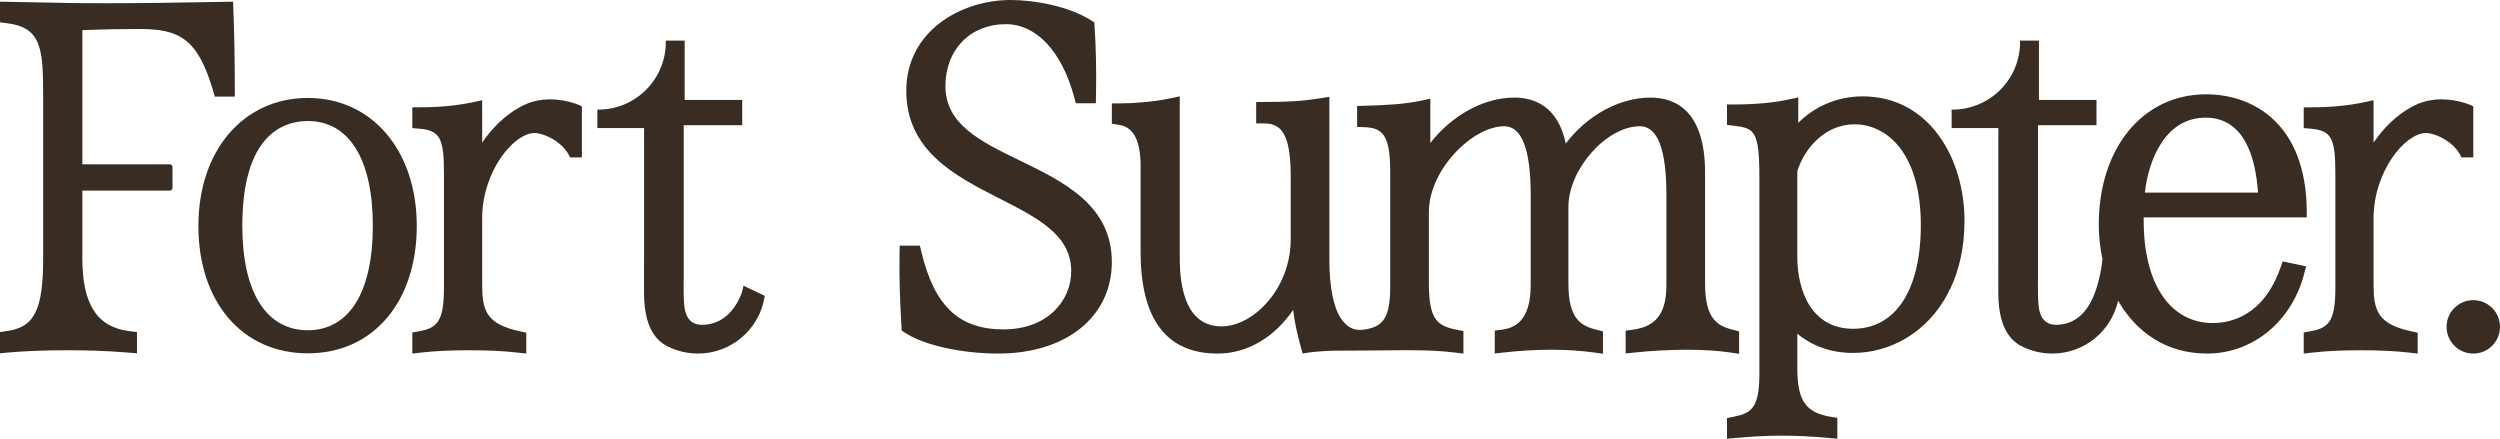
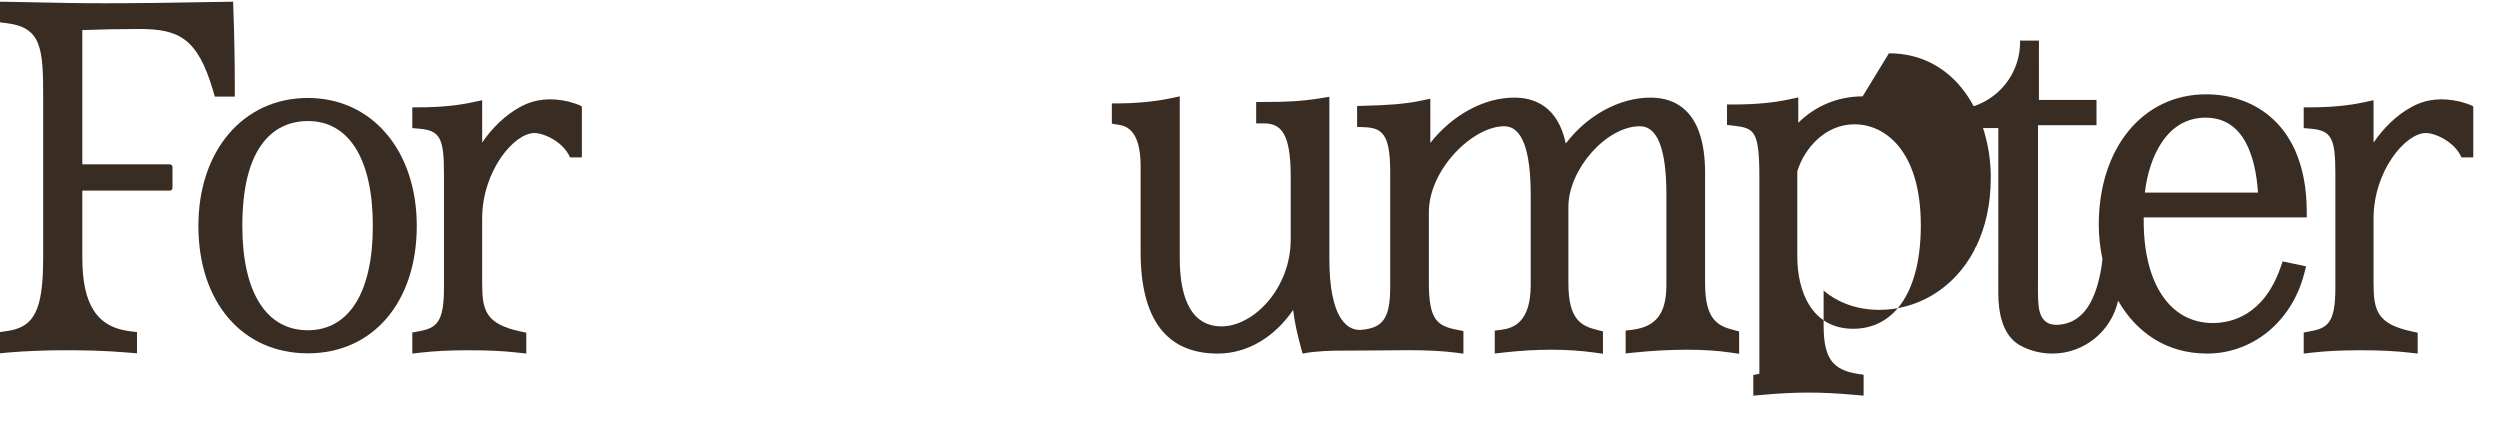
<svg xmlns="http://www.w3.org/2000/svg" viewBox="0 0 891.225 156.404" id="Layer_2">
  <g id="Components">
    <g id="_9350c0a5-211c-4194-93d9-fada270a2c41_16">
      <path style="fill:#392c23; stroke-width:0px;" d="M49.547,10.334c14.105,0,20.9,3.078,26.462,22.153l.569,1.948h7.13v-2.708c0-9.55-.172-19.131-.515-28.472l-.095-2.659-2.662.05c-17.518.341-31.935.513-42.852.513-9.83,0-17.407-.161-24.736-.317-3.358-.071-6.657-.143-10.094-.195L.004.605v7.368l2.379.288c12.479,1.522,13.005,9.135,13.005,26.201v57.44c0,18.851-3.157,24.971-13.508,26.198l-1.881.283v7.574l2.428-.251c6.945-.59,13.42-.841,21.65-.841,5.785,0,12.902.101,21.825.841l2.932.246v-7.572l-2.393-.28c-11.821-1.383-17.093-9.462-17.093-26.198v-23.963s27.318.006,31.188.007c.534.001.954-.432.954-.966v-7.432c0-.534-.421-.966-.955-.966-3.87.003-31.187.013-31.187.013V10.73c6.43-.259,13.354-.397,20.197-.397Z" />
      <path style="fill:#392c23; stroke-width:0px;" d="M109.733,34.919c-22.97,0-39.011,18.754-39.011,45.605,0,27.175,15.678,45.433,39.011,45.433,23.231,0,38.841-18.257,38.841-45.433,0-26.851-15.973-45.605-38.841-45.605ZM109.733,117.73c-14.838,0-23.349-13.56-23.349-37.205,0-32.52,14.629-37.377,23.349-37.377,14.731,0,23.179,13.623,23.179,37.377,0,23.645-8.448,37.205-23.179,37.205Z" />
      <path style="fill:#392c23; stroke-width:0px;" d="M202.466,36.168c-5.992-1.344-11.544-1.019-16.981,1.931-5.495,2.981-10.111,7.593-13.599,12.741v-15.118l-3.281.709c-5.579,1.208-11.942,1.822-18.912,1.822h-2.707v7.411l2.475.214c7.326.635,8.807,3.286,8.807,15.763v41.027c0,12.489-2.763,14.3-9.063,15.459l-2.218.407v7.509l3.014-.343c5.055-.577,10.337-.833,17.127-.833,7.025,0,12.415.256,17.473.833l3.014.343v-7.44l-2.136-.46c-12.252-2.639-13.592-7.438-13.592-17.013v-23.245c0-16.812,11.292-30.457,18.66-30.457,3.357,0,10.28,3.14,12.646,8.646.009.009.005.018.013.027h4.229v-18.026c0-.579-4.398-1.777-4.969-1.905Z" />
-       <path style="fill:#392c23; stroke-width:0px;" d="M261.924,109.302c-3.551,5.124-8.037,6.495-11.717,6.495-2.647,0-5.711-1.199-6.271-6.867-.153-1.373-.22-3.064-.22-5.14v-2.562h.009v-.815h.011v-55.773h20.858v-9.006h-20.517V14.479h-6.732c.011.176.011.352.011.528,0,13.29-10.774,24.064-24.064,24.064-.11,0-.231,0-.341-.011v6.601h16.651v48.258c-.002-.002-.004-.002-.006-.004l-.005-.005v.002c-.003-.002-.006-.004-.009-.006v10.565c0,7.304,1.56,12.126,3.888,15.234,1.087,1.45,2.339,2.526,3.679,3.316.044.022.077.044.121.066.285.165.571.308.856.45.022.011.033.022.044.022,3.119,1.538,6.612,2.427,10.302,2.471.11.011.231.011.341.011,11.851,0,21.714-8.578,23.691-19.858.055-.242.087-.483.121-.725l-7.607-3.614s-.357,3.508-3.094,7.457Z" />
-       <path style="fill:#392c23; stroke-width:0px;" d="M363.772,57.335c-14.345-6.96-26.732-12.971-26.732-26.672,0-12.981,8.867-22.046,21.566-22.046,10.898,0,20.017,9.8,24.389,26.215l.526,1.976h7.141l.053-2.59c.175-8.784,0-17.166-.518-24.913l-.09-1.318-1.134-.723c-7.9-5.018-20.085-7.264-28.657-7.264-18.052,0-37.239,11.33-37.239,32.329,0,21.528,17.621,30.493,33.17,38.402,13.756,7,25.635,13.043,25.635,25.984,0,10.291-8.289,20.71-24.131,20.71-15.919,0-24.688-8.317-29.331-27.815l-.486-2.043h-7.202l-.048,2.595c-.148,8.013.079,16.645.69,26.394l.082,1.297,1.103.728c6.761,4.463,20.149,7.46,33.312,7.46,24.215,0,40.486-13.126,40.486-32.665,0-20.228-17.312-28.63-32.586-36.042Z" />
      <path style="fill:#392c23; stroke-width:0px;" d="M619.98,126.122v-7.987l-2.039-.52c-5.518-1.409-10.097-3.629-10.097-16.524v-39.487c0-22.153-10.587-26.811-19.464-26.811-11.177,0-22.733,6.468-30.19,16.375-2.829-13.316-11.227-16.375-18.354-16.375-10.967,0-22.253,6.368-29.95,16.165,0-.38.01-.77.01-1.14v-14.625l-3.269.69c-5.898,1.24-12.336,1.629-20.194,1.819l-2.639.07v7.468l2.599.1c6.358.24,9.197,2.58,9.197,15.755v41.197c0,2.443-.093,4.922-.585,7.322-.503,2.456-1.525,4.877-3.716,6.268-.984.625-2.1,1.009-3.229,1.277-1.926.458-4,.729-5.891-.017-1.732-.683-3.088-2.024-4.099-3.561-1.565-2.377-2.419-5.188-2.999-7.951-.922-4.394-1.163-8.925-1.163-13.406v-57.721l-3.139.51c-6.938,1.129-12.256,1.339-20.243,1.339h-2.709v7.638h2.709c5.928,0,9.597,3.149,9.597,18.824v22.573c0,17.435-13.246,30.96-24.642,30.96-12.316,0-14.905-13.116-14.905-24.123v-57.871l-3.259.69c-6.388,1.339-13.616,1.819-18.254,1.819h-2.699v7.228l2.259.37c2.389.4,7.998,1.33,7.998,14.765v30.6c0,24.032,9.247,36.218,27.491,36.218,10.487,0,20.174-5.758,26.881-15.545.57,4.868,1.72,9.467,2.639,12.856l.73,2.679c5.051-.994,11.633-1.025,12.13-1.025,7.721,0,15.452-.113,23.157-.158.974-.006,1.948-.006,2.921-.006,6.428,0,11.536.27,16.075.83l3.049.39v-8.047l-2.189-.43c-7.038-1.379-10.127-3.369-10.127-16.665v-25.302c0-15.195,15.635-30.62,26.871-30.62,6.258,0,9.427,8.237,9.427,24.473v32.139c0,13.096-5.968,15.375-10.457,15.945l-2.359.3v8.167l3.009-.34c5.948-.68,11.617-1.009,17.304-1.009,5.248,0,10.357.339,15.185 1l3.079.43v-7.977l-2.059-.51c-5.608-1.399-10.257-3.619-10.257-16.524v-27.341c0-13.435,13.586-28.751,25.502-28.751,6.258,0,9.427,8.177,9.427,24.302v32.31c0,10.087-3.639,14.855-12.156,15.945l-2.369.3v8.137l2.979-.31c6.658-.68,12.886-1.009,19.044-1.009,5.618,0,10.916.339,15.335 1l3.099.45Z" />
-       <path style="fill:#392c23; stroke-width:0px;" d="M664.013,34.351c-8.802,0-16.908,3.411-22.948,9.425v-9.049l-3.259.704c-5.541,1.2-12.09,1.809-19.463,1.809h-2.689v7.285l2.374.281c7.421.88,9.172,1.733,9.172,18.72v69.731c0,12.239-2.857,14.077-9.375,15.354l-2.172.425v7.369l2.933-.265c6.216-.565,11.691-.84,16.735-.84,5.047,0,10.52.276,16.733.84l2.933.265v-7.45l-2.266-.36c-8.771-1.397-11.851-5.598-11.983-16.481h-.013v-13.169c5.31,4.47,12.163,6.87,19.892,6.87,13.186,0,26.472-7.25,33.84-21.297.151-.549.398-1.066.759-1.502,3.201-6.696,5.103-14.831,5.103-24.373,0-22.007-12.471-44.289-36.307-44.289ZM660.618,117.205c-14.666,0-19.892-13.255-19.892-25.661v-30.508c2.502-8.122,9.881-16.722,20.401-16.722,10.9,0,23.628,9.435,23.628,36.023,0,23.084-9.023,36.868-24.137,36.868Z" />
+       <path style="fill:#392c23; stroke-width:0px;" d="M664.013,34.351c-8.802,0-16.908,3.411-22.948,9.425v-9.049l-3.259.704c-5.541,1.2-12.09,1.809-19.463,1.809h-2.689v7.285l2.374.281c7.421.88,9.172,1.733,9.172,18.72v69.731l-2.172.425v7.369l2.933-.265c6.216-.565,11.691-.84,16.735-.84,5.047,0,10.52.276,16.733.84l2.933.265v-7.45l-2.266-.36c-8.771-1.397-11.851-5.598-11.983-16.481h-.013v-13.169c5.31,4.47,12.163,6.87,19.892,6.87,13.186,0,26.472-7.25,33.84-21.297.151-.549.398-1.066.759-1.502,3.201-6.696,5.103-14.831,5.103-24.373,0-22.007-12.471-44.289-36.307-44.289ZM660.618,117.205c-14.666,0-19.892-13.255-19.892-25.661v-30.508c2.502-8.122,9.881-16.722,20.401-16.722,10.9,0,23.628,9.435,23.628,36.023,0,23.084-9.023,36.868-24.137,36.868Z" />
      <path style="fill:#392c23; stroke-width:0px;" d="M822.096,94.949l-8.347-1.758-.791,2.241c-6.029,17.166-17.694,19.726-24.108,19.726-15.201,0-24.646-13.959-24.646-36.431v-1.23h58.145l-.022-2.734c-.351-30.335-18.759-41.143-35.882-41.143-22.526,0-38.255,19.11-38.255,46.47,0,4.178.465,8.359,1.347,12.412l-.049-.126s-.714,9.821-4.931,16.637c-3.276,5.296-7.877,6.784-11.557,6.784-2.647,0-5.711-1.197-6.271-6.864-.153-1.373-.22-3.064-.22-5.14v-3.383h.011v-55.773h20.857v-9.006h-20.517V14.475h-6.733c.011.175.011.351.011.527,0,13.29-10.774,24.064-24.064,24.064-.11,0-.231,0-.34-.011v6.601h16.651v48.26l-.011-.011v10.565c0,7.304,1.56,12.126,3.888,15.234,1.087,1.45,2.339,2.526,3.679,3.316.044.022.077.044.121.066.286.165.571.308.856.451.022.011.033.022.044.022,3.12,1.538,6.612,2.427,10.303,2.471.11.011.231.011.341.011,11.504,0,21.109-8.088,23.475-18.875.053.089.096.182.15.27,6.337,10.906,16.936,18.605,31.566,18.605,16.266,0,30.16-11.39,34.586-28.348l.714-2.746ZM786.279,41.943c13.696,0,17.804,13.926,18.683,26.722h-40.342c1.505-12.916,7.875-26.722,21.659-26.722Z" />
-       <path style="fill:#392c23; stroke-width:0px;" d="M881.702,106.997c-5.259,0-9.523,4.263-9.523,9.523s4.263,9.523,9.523,9.523,9.523-4.263,9.523-9.523-4.263-9.523-9.523-9.523Z" />
      <path style="fill:#392c23; stroke-width:0px;" d="M864.813,47.427c3.357,0,10.28,3.14,12.646,8.646.009.009.004.018.013.027h4.229v-18.026c0-.579-4.397-1.777-4.969-1.905-5.993-1.344-11.544-1.019-16.981,1.931-5.495,2.981-10.111,7.593-13.599,12.741v-15.118l-3.281.709c-5.579,1.208-11.942,1.822-18.911,1.822h-2.708v7.411l2.475.214c7.326.635,8.807,3.286,8.807,15.763v41.027c0,12.489-2.763,14.3-9.063,15.459l-2.218.407v7.509l3.014-.343c5.055-.577,10.337-.833,17.127-.833,7.024,0,12.415.256,17.473.833l3.014.343v-7.44l-2.136-.46c-12.252-2.639-13.592-7.438-13.592-17.013v-23.245c0-16.812,11.292-30.457,18.66-30.457Z" />
    </g>
  </g>
</svg>